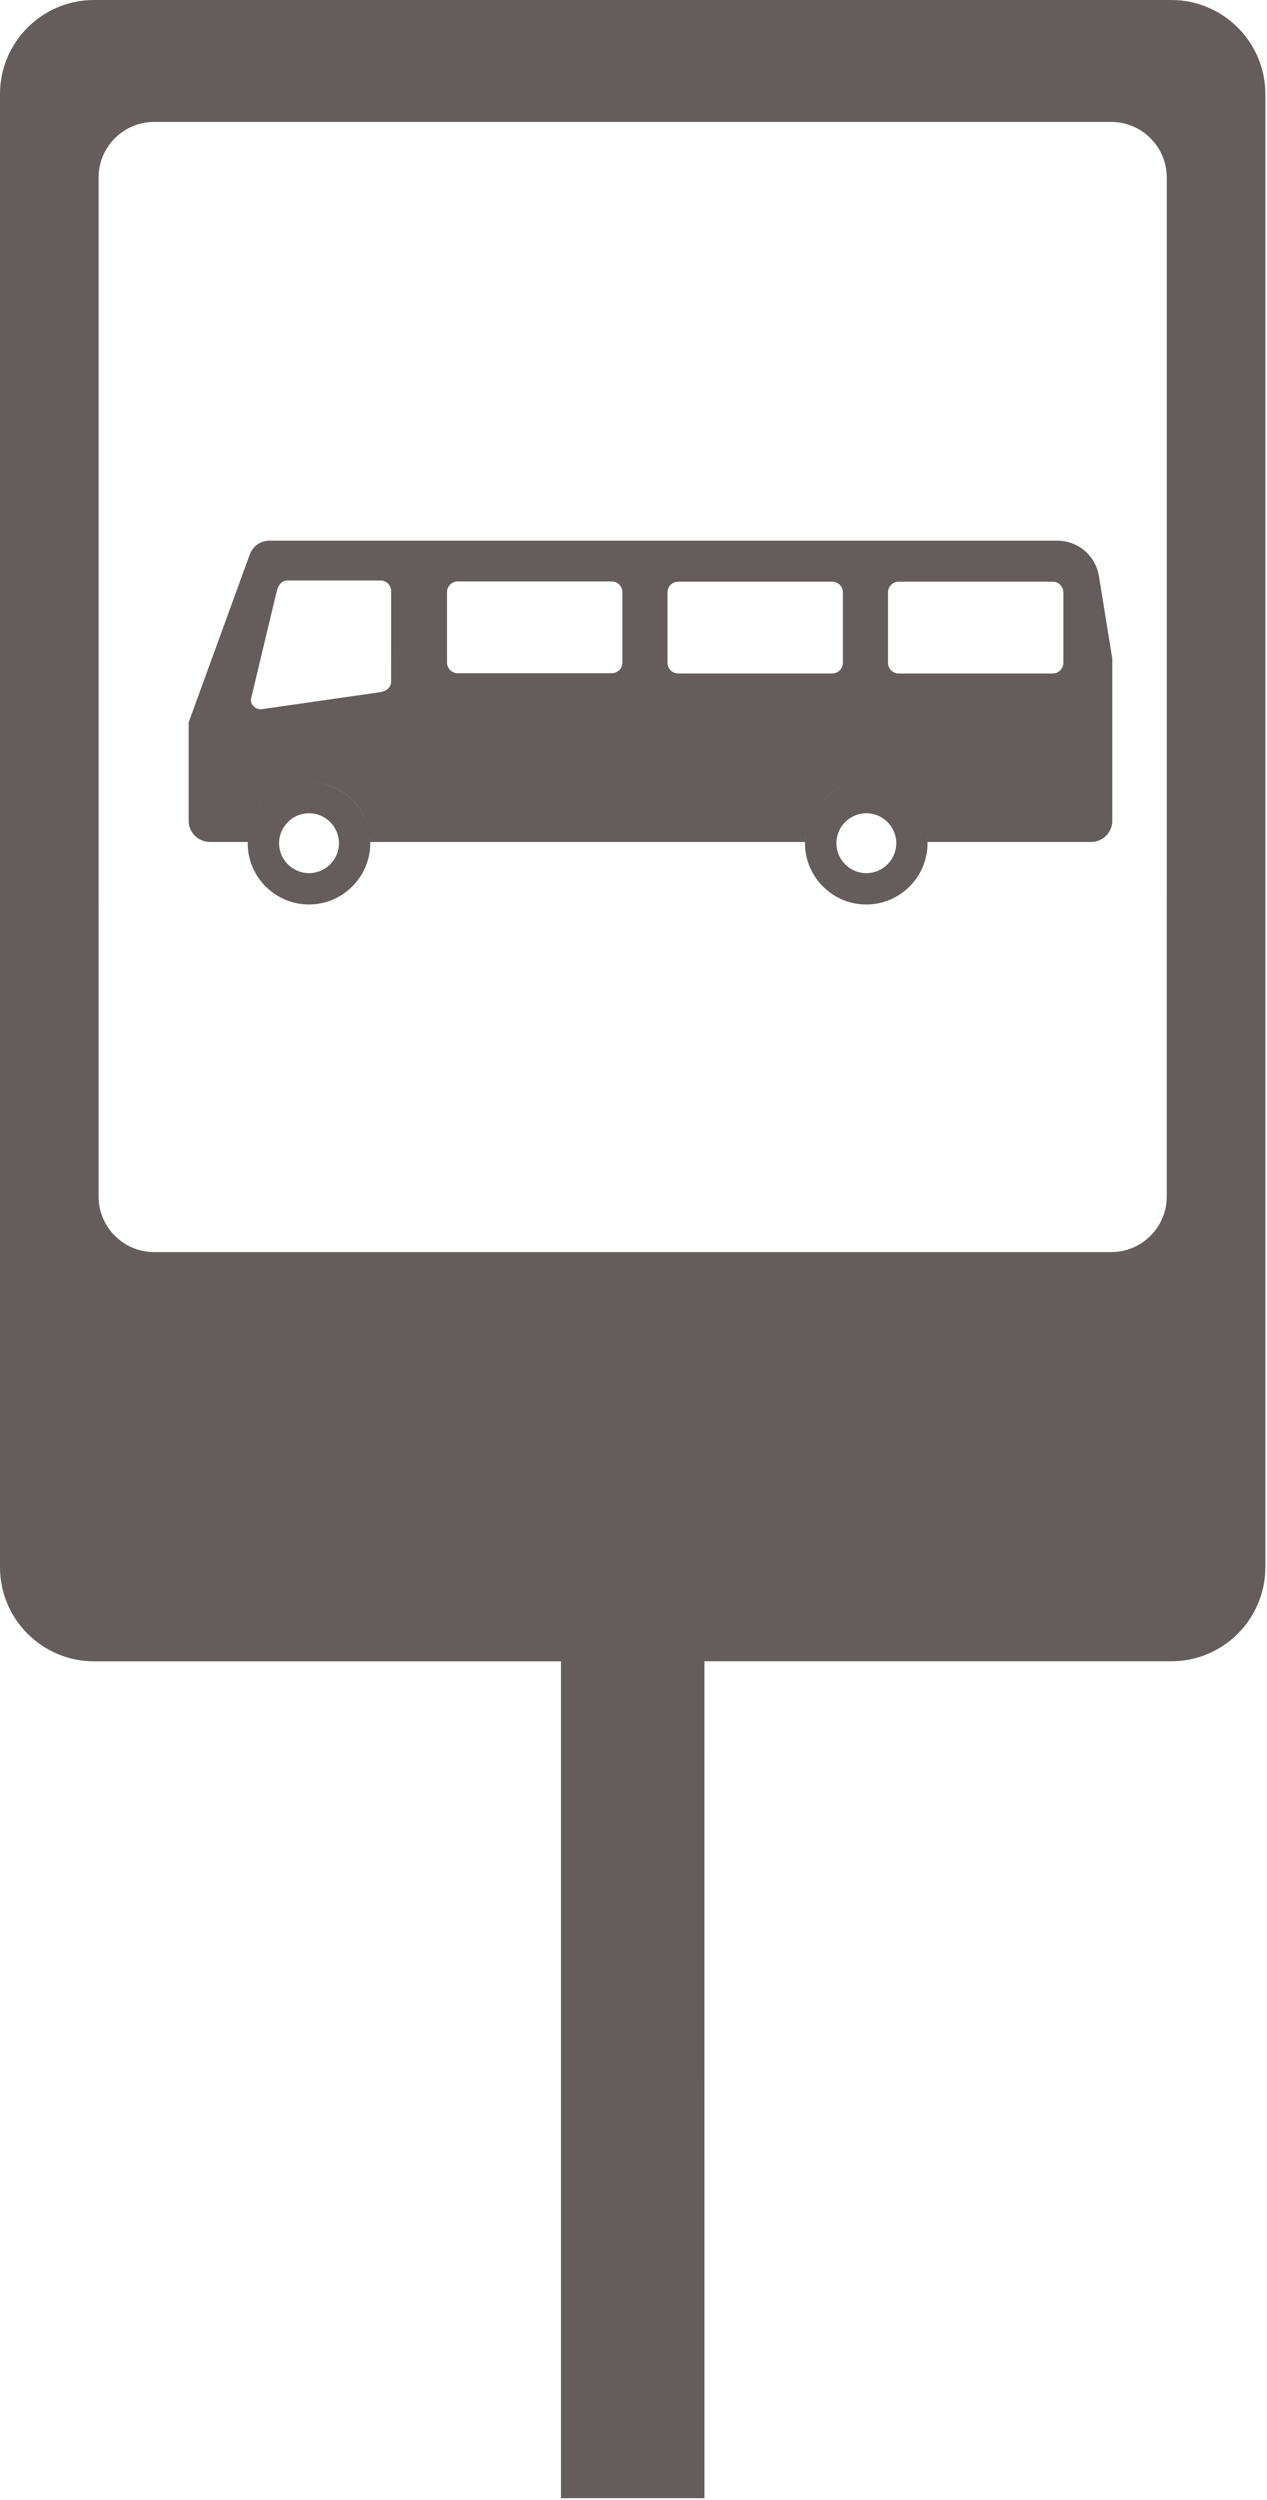
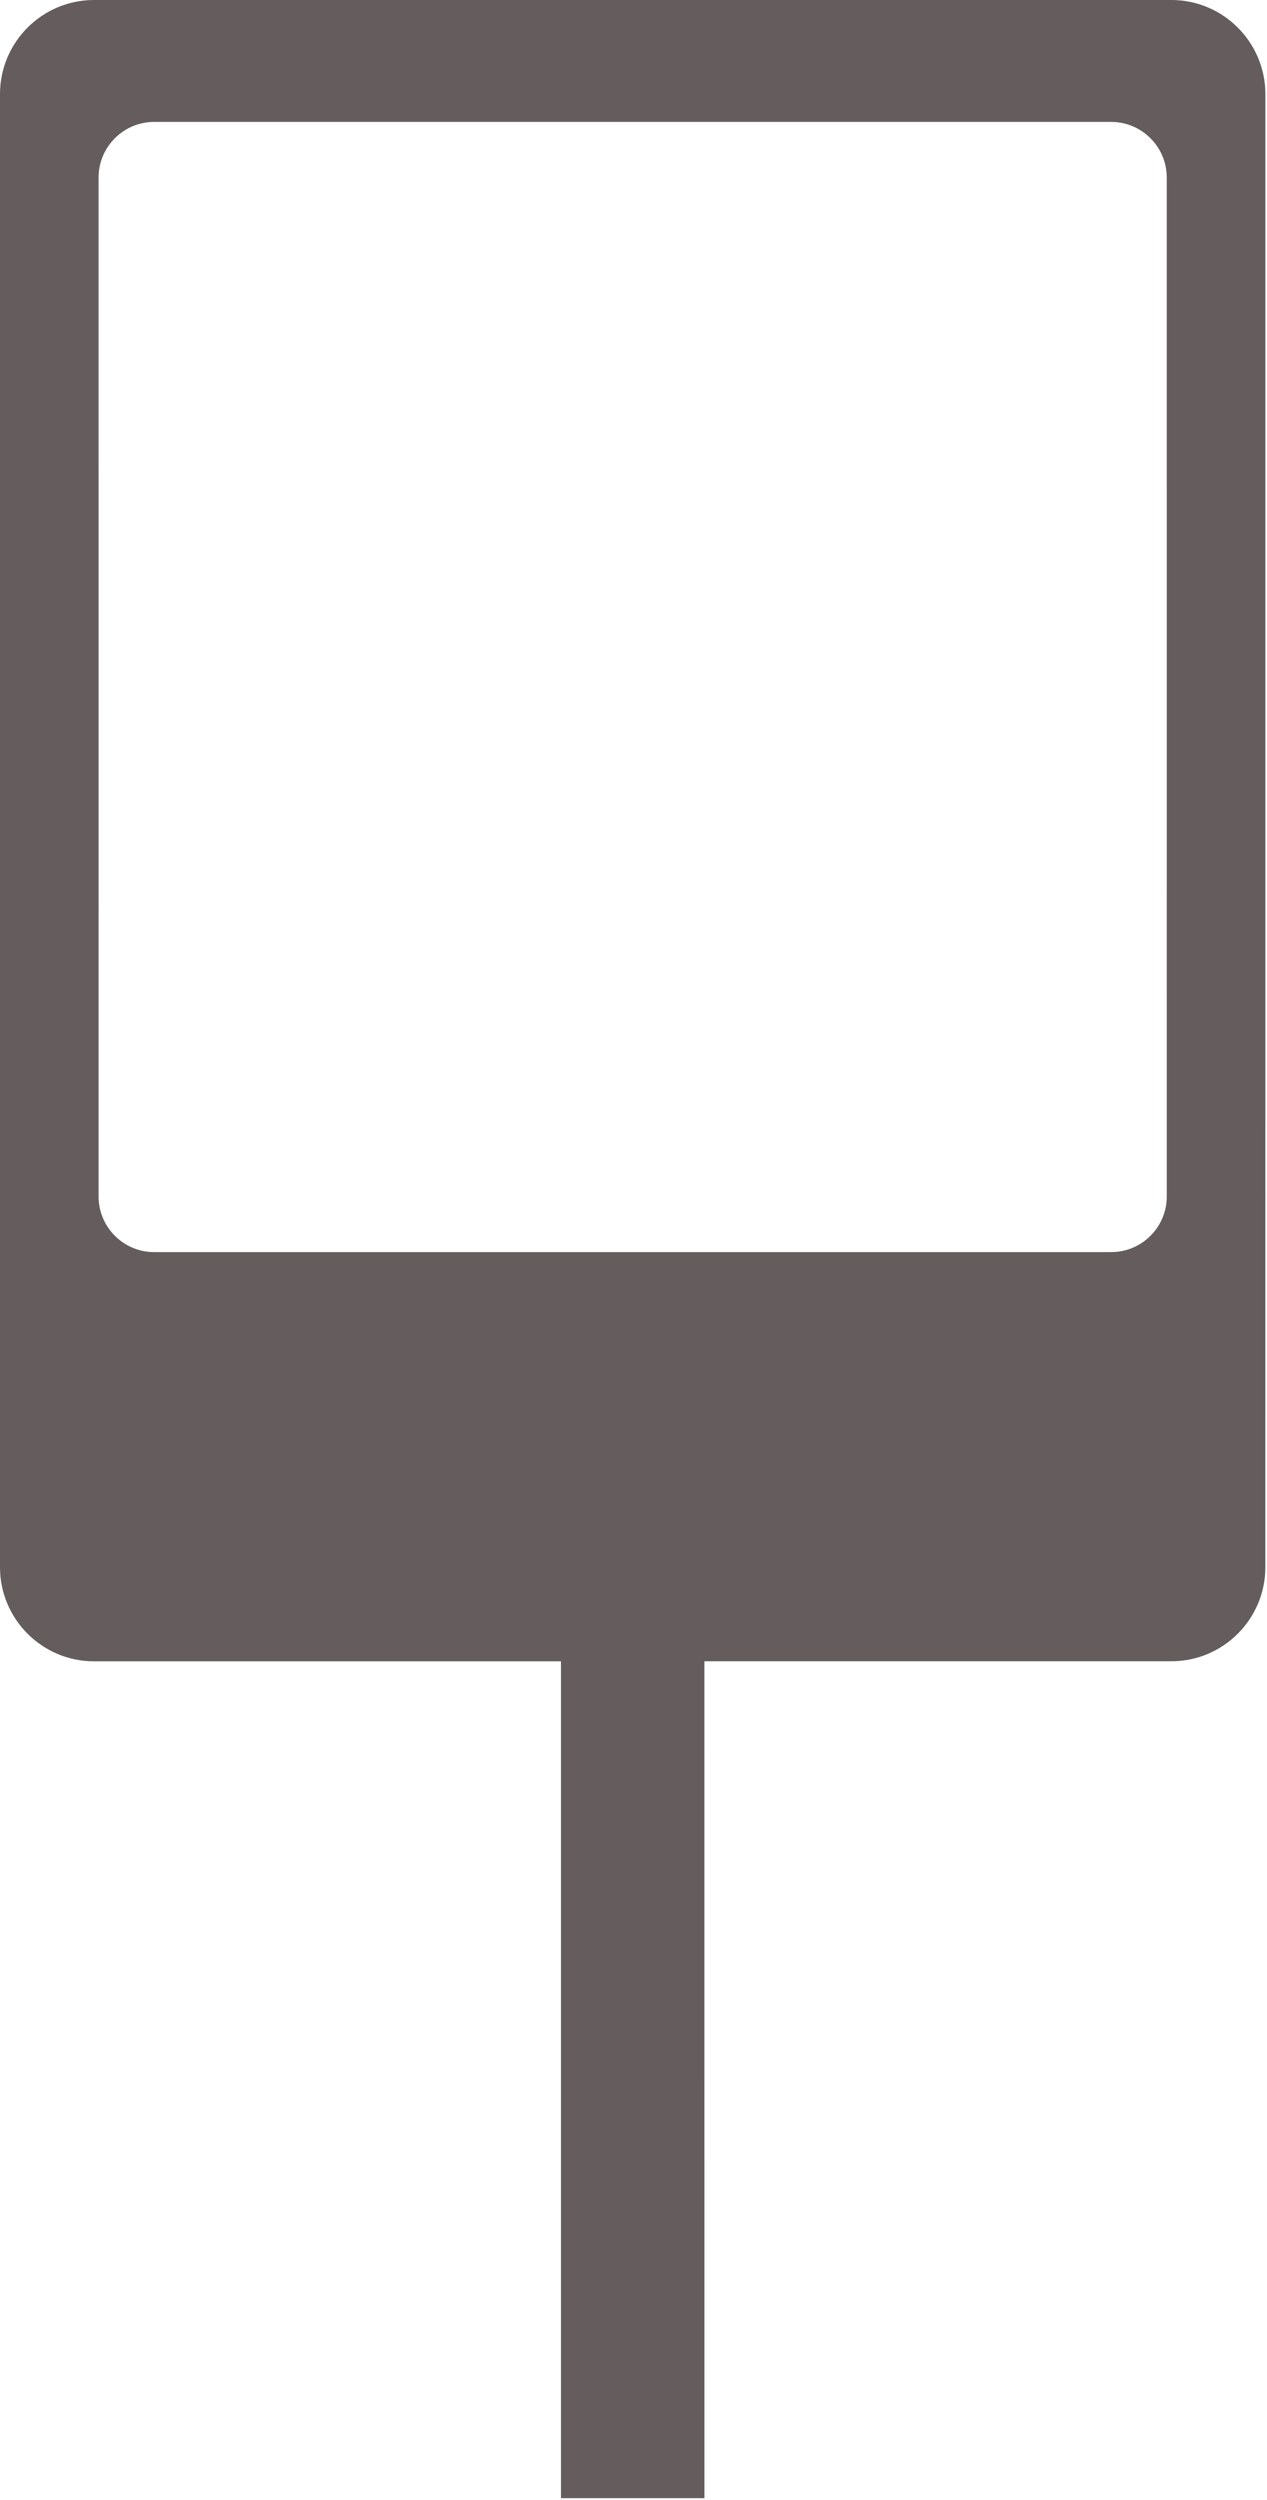
<svg xmlns="http://www.w3.org/2000/svg" width="258" height="509" viewBox="0 0 258 509" fill="none">
  <path fill-rule="evenodd" clip-rule="evenodd" d="M238.521 0H19.141C8.586 0 0 8.59 0 19.152V319.082C0 329.644 8.59 338.234 19.141 338.234H114.231V508.614H143.442L143.438 338.224H238.52C249.082 338.224 257.665 329.634 257.665 319.072L257.669 19.152C257.661 8.59 249.079 0 238.517 0H238.521ZM237.587 243.62C237.587 249.831 232.509 254.917 226.298 254.917H31.368C25.157 254.917 20.079 249.839 20.079 243.62L20.076 36.12C20.076 29.917 25.154 24.823 31.364 24.823H226.294C232.498 24.823 237.583 29.909 237.583 36.12L237.587 243.62Z" fill="#655D5D" />
-   <path fill-rule="evenodd" clip-rule="evenodd" d="M215.261 110.071H54.921C53.065 110.071 51.483 111.173 50.85 112.915L38.416 147.075V167.095C38.416 169.474 40.358 171.419 42.741 171.419H50.459C50.459 171.286 50.499 171.149 50.51 171.009C50.495 171.228 50.436 171.439 50.436 171.665C50.436 178.54 56.045 184.145 62.916 184.145C69.791 184.145 75.396 178.536 75.396 171.665C75.396 170.903 75.306 170.165 75.166 169.446C75.283 170.091 75.396 170.739 75.4 171.423H163.92C163.932 170.954 164.025 170.505 164.084 170.044C164.018 170.587 163.92 171.114 163.92 171.669C163.92 178.544 169.525 184.149 176.4 184.149C183.271 184.149 188.877 178.54 188.877 171.669C188.877 171.208 188.787 170.767 188.736 170.321C188.787 170.685 188.865 171.048 188.869 171.423H222.174C224.561 171.423 226.498 169.474 226.498 167.099V134.099L223.784 117.345C223.112 113.118 219.53 110.071 215.256 110.071L215.261 110.071ZM176.413 159.188C175.55 159.188 174.717 159.278 173.905 159.446C174.714 159.274 175.55 159.188 176.413 159.188ZM50.903 168.5C50.86 168.665 50.786 168.825 50.747 168.989C50.789 168.821 50.864 168.665 50.903 168.5ZM51.497 166.692C51.598 166.45 51.751 166.25 51.86 166.016C51.747 166.25 51.598 166.458 51.497 166.692ZM52.649 164.614C52.844 164.321 53.098 164.071 53.325 163.797C53.098 164.079 52.852 164.329 52.649 164.614ZM62.926 177.766C59.57 177.766 56.828 175.027 56.828 171.668C56.828 168.313 59.57 165.574 62.926 165.574C66.285 165.574 69.02 168.313 69.02 171.668C69.02 175.027 66.285 177.766 62.926 177.766ZM54.16 162.805C54.461 162.504 54.809 162.258 55.141 161.988C54.816 162.258 54.465 162.504 54.16 162.805ZM56 161.301C56.363 161.055 56.777 160.875 57.172 160.664C56.777 160.867 56.367 161.055 56 161.301ZM58.109 160.156C58.496 159.992 58.922 159.899 59.332 159.777C58.922 159.906 58.496 159.996 58.109 160.156ZM60.438 159.442C60.953 159.336 61.492 159.324 62.023 159.277C61.492 159.317 60.953 159.336 60.438 159.442ZM62.93 159.188H62.941C68.961 159.188 73.969 163.461 75.144 169.133C73.965 163.473 68.934 159.195 62.929 159.188H62.93ZM79.641 138.75C79.641 139.941 78.656 140.738 77.481 140.91L53.29 144.386C52.114 144.554 50.848 143.379 51.129 142.226L56.356 120.351C56.637 119.191 57.329 118.183 58.524 118.183H77.485C78.672 118.183 79.645 119.156 79.645 120.351L79.641 138.75ZM126.739 134.894C126.739 136.086 125.766 137.062 124.571 137.062H93.188C92 137.062 91.028 136.089 91.028 134.894V120.546C91.028 119.359 92 118.378 93.188 118.378H124.571C125.762 118.378 126.739 119.359 126.739 120.546V134.894ZM138.091 137.113C136.899 137.113 135.923 136.14 135.923 134.945V120.597C135.923 119.406 136.895 118.429 138.091 118.429H169.474C170.661 118.429 171.642 119.402 171.642 120.597V134.945C171.642 136.136 170.661 137.113 169.474 137.113H138.091ZM166.079 164.683C167.864 162.038 170.633 160.124 173.876 159.452C170.649 160.124 167.872 162.038 166.079 164.683ZM164.208 169.077C164.325 168.511 164.528 167.98 164.715 167.449C164.528 167.98 164.333 168.519 164.208 169.077ZM164.942 166.769C165.215 166.132 165.551 165.531 165.926 164.956C165.559 165.534 165.215 166.132 164.942 166.769ZM176.411 177.765C173.052 177.765 170.317 175.027 170.317 171.667C170.317 168.312 173.052 165.573 176.411 165.573C179.767 165.573 182.509 168.312 182.509 171.667C182.509 175.027 179.767 177.765 176.411 177.765ZM176.556 159.206C177.36 159.21 178.153 159.292 178.915 159.448C178.157 159.284 177.364 159.21 176.556 159.206ZM179.2 159.522C179.907 159.686 180.598 159.886 181.263 160.167C180.599 159.893 179.903 159.686 179.2 159.522ZM181.333 160.206C182.052 160.518 182.731 160.889 183.376 161.319C182.731 160.886 182.052 160.522 181.333 160.206ZM183.438 161.366C184.071 161.804 184.677 162.292 185.22 162.839C184.677 162.292 184.071 161.804 183.438 161.366ZM188.192 167.733C188.337 168.163 188.513 168.589 188.606 169.05C188.501 168.589 188.337 168.163 188.192 167.733ZM185.415 163.069C185.892 163.569 186.341 164.1 186.731 164.671C186.341 164.1 185.888 163.565 185.415 163.069ZM187.052 165.241C187.349 165.733 187.642 166.221 187.868 166.761C187.645 166.221 187.349 165.733 187.052 165.241ZM216.529 134.952C216.529 136.143 215.556 137.12 214.361 137.12L182.986 137.116C181.798 137.116 180.825 136.143 180.825 134.948V120.6C180.825 119.409 181.798 118.432 182.986 118.432H214.369C215.56 118.432 216.537 119.405 216.537 120.6V134.952L216.529 134.952Z" fill="#655D5D" />
</svg>